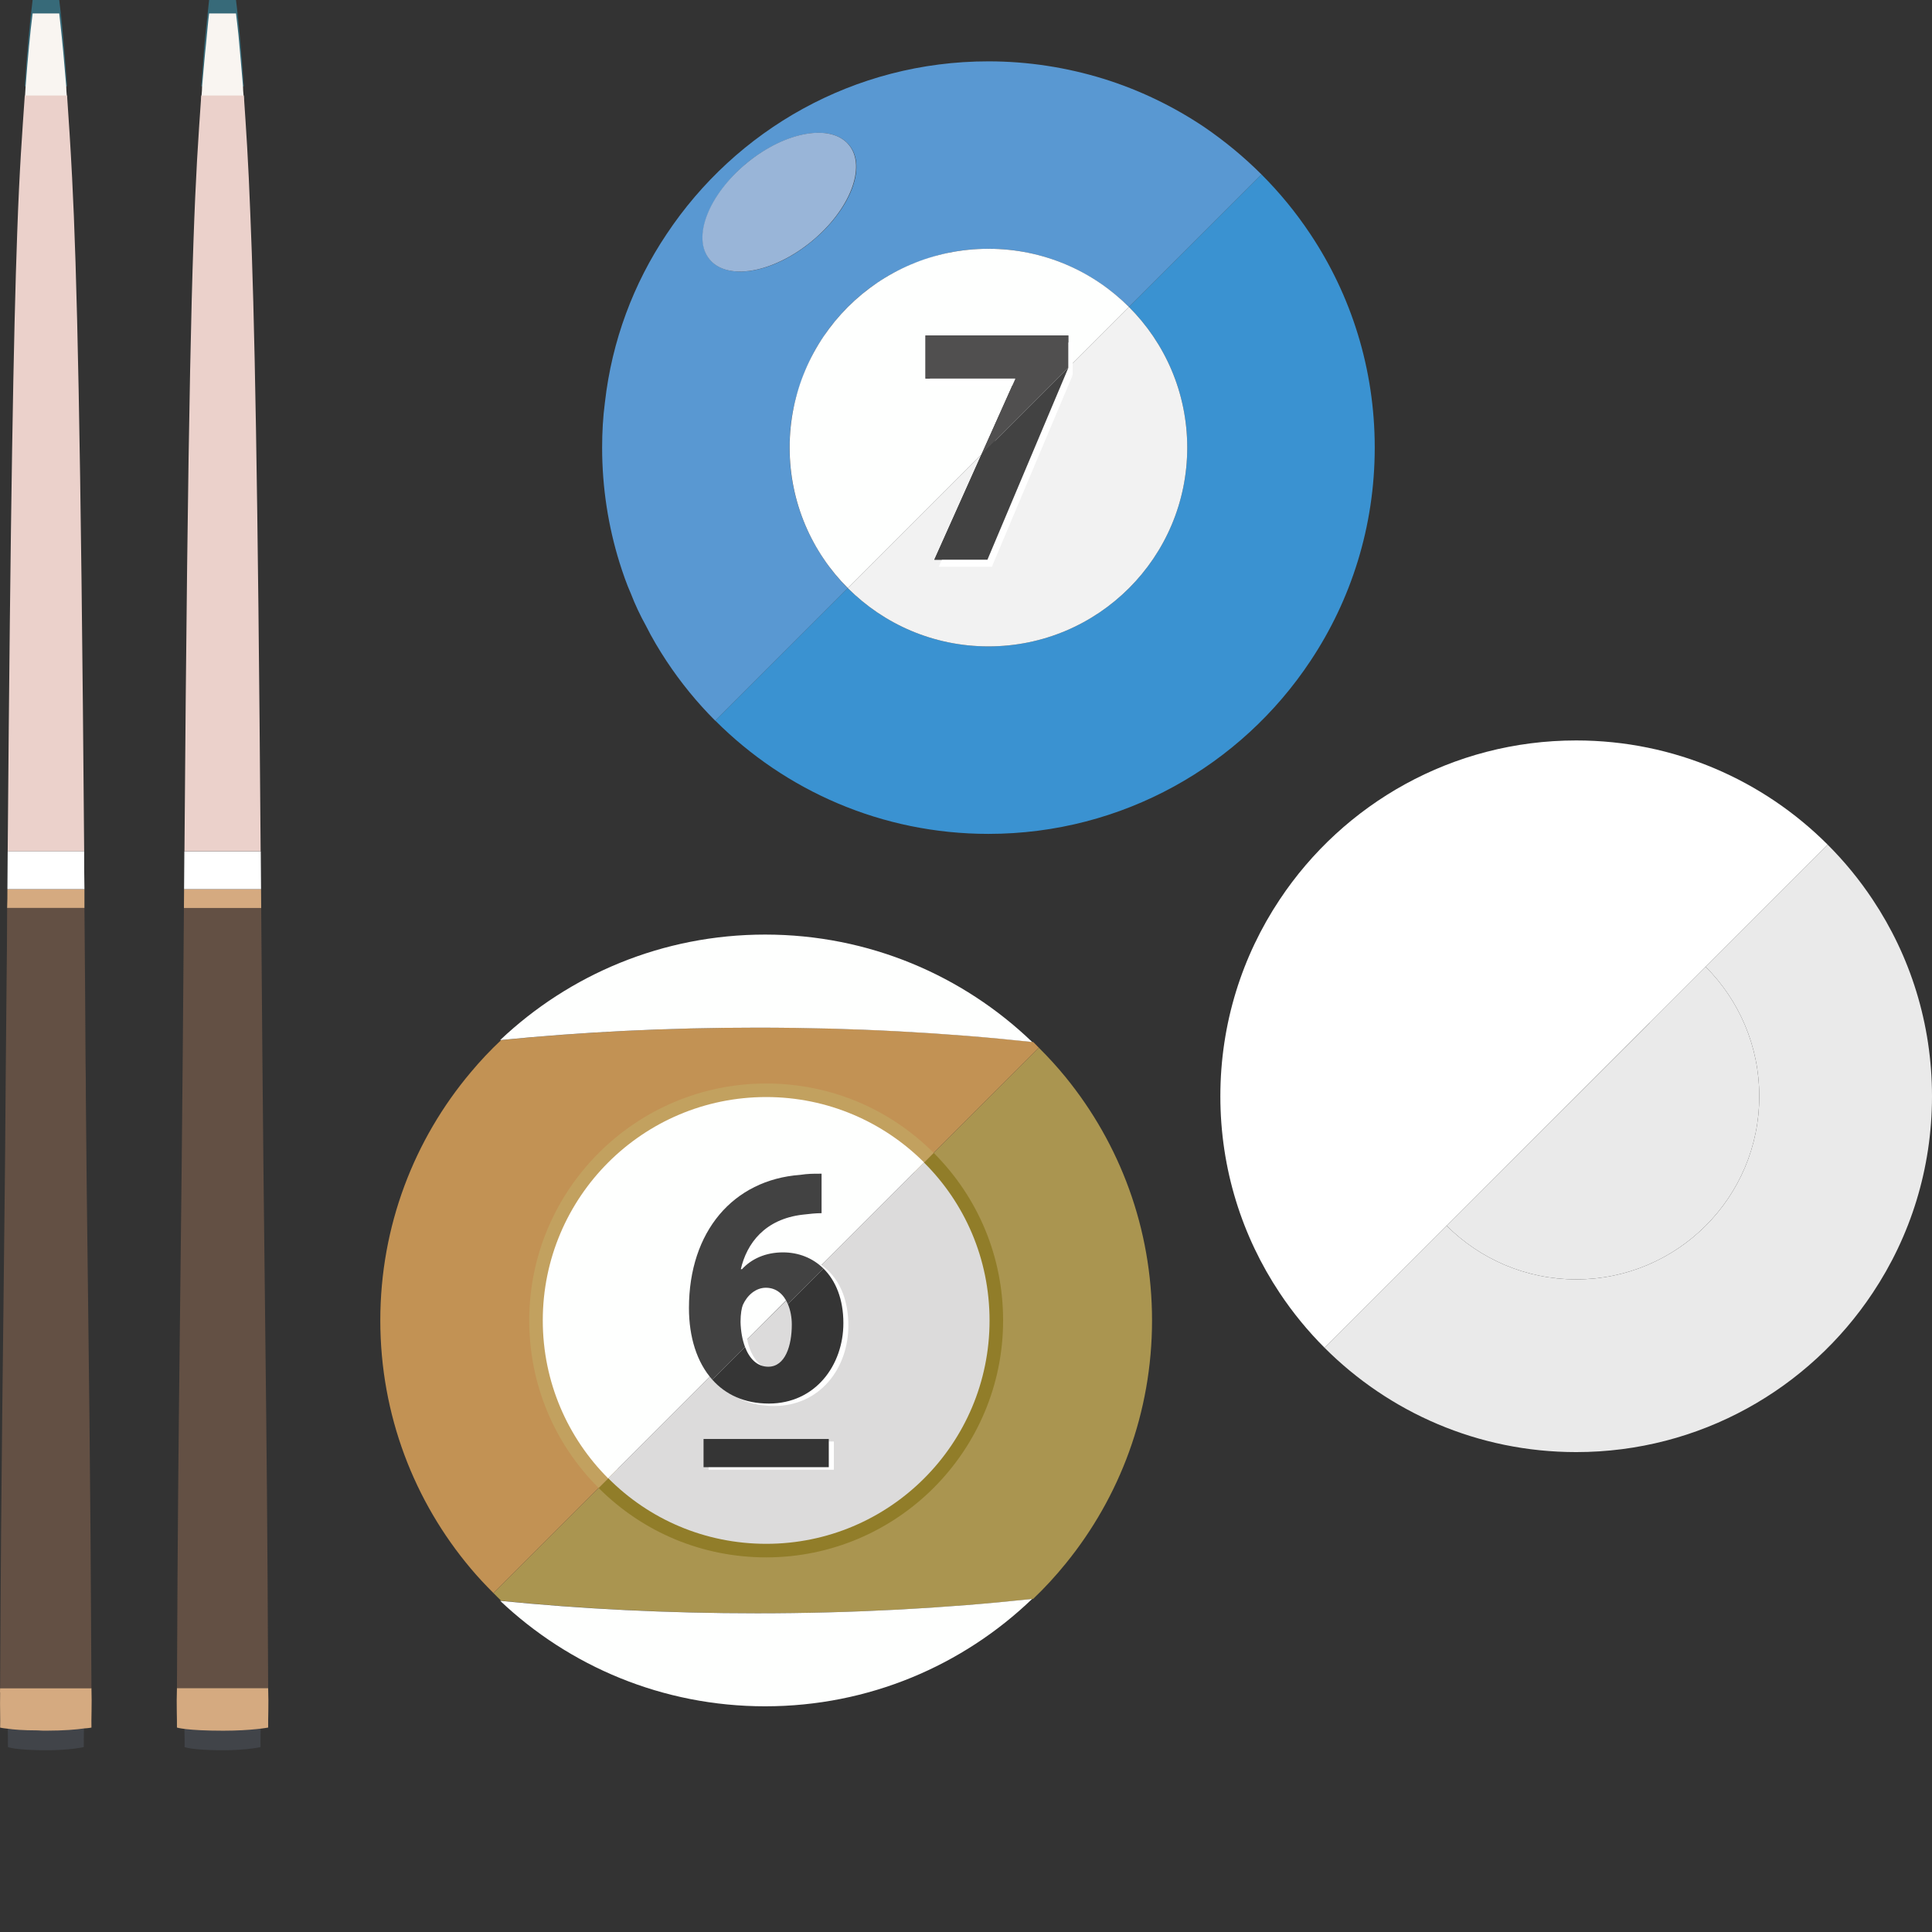
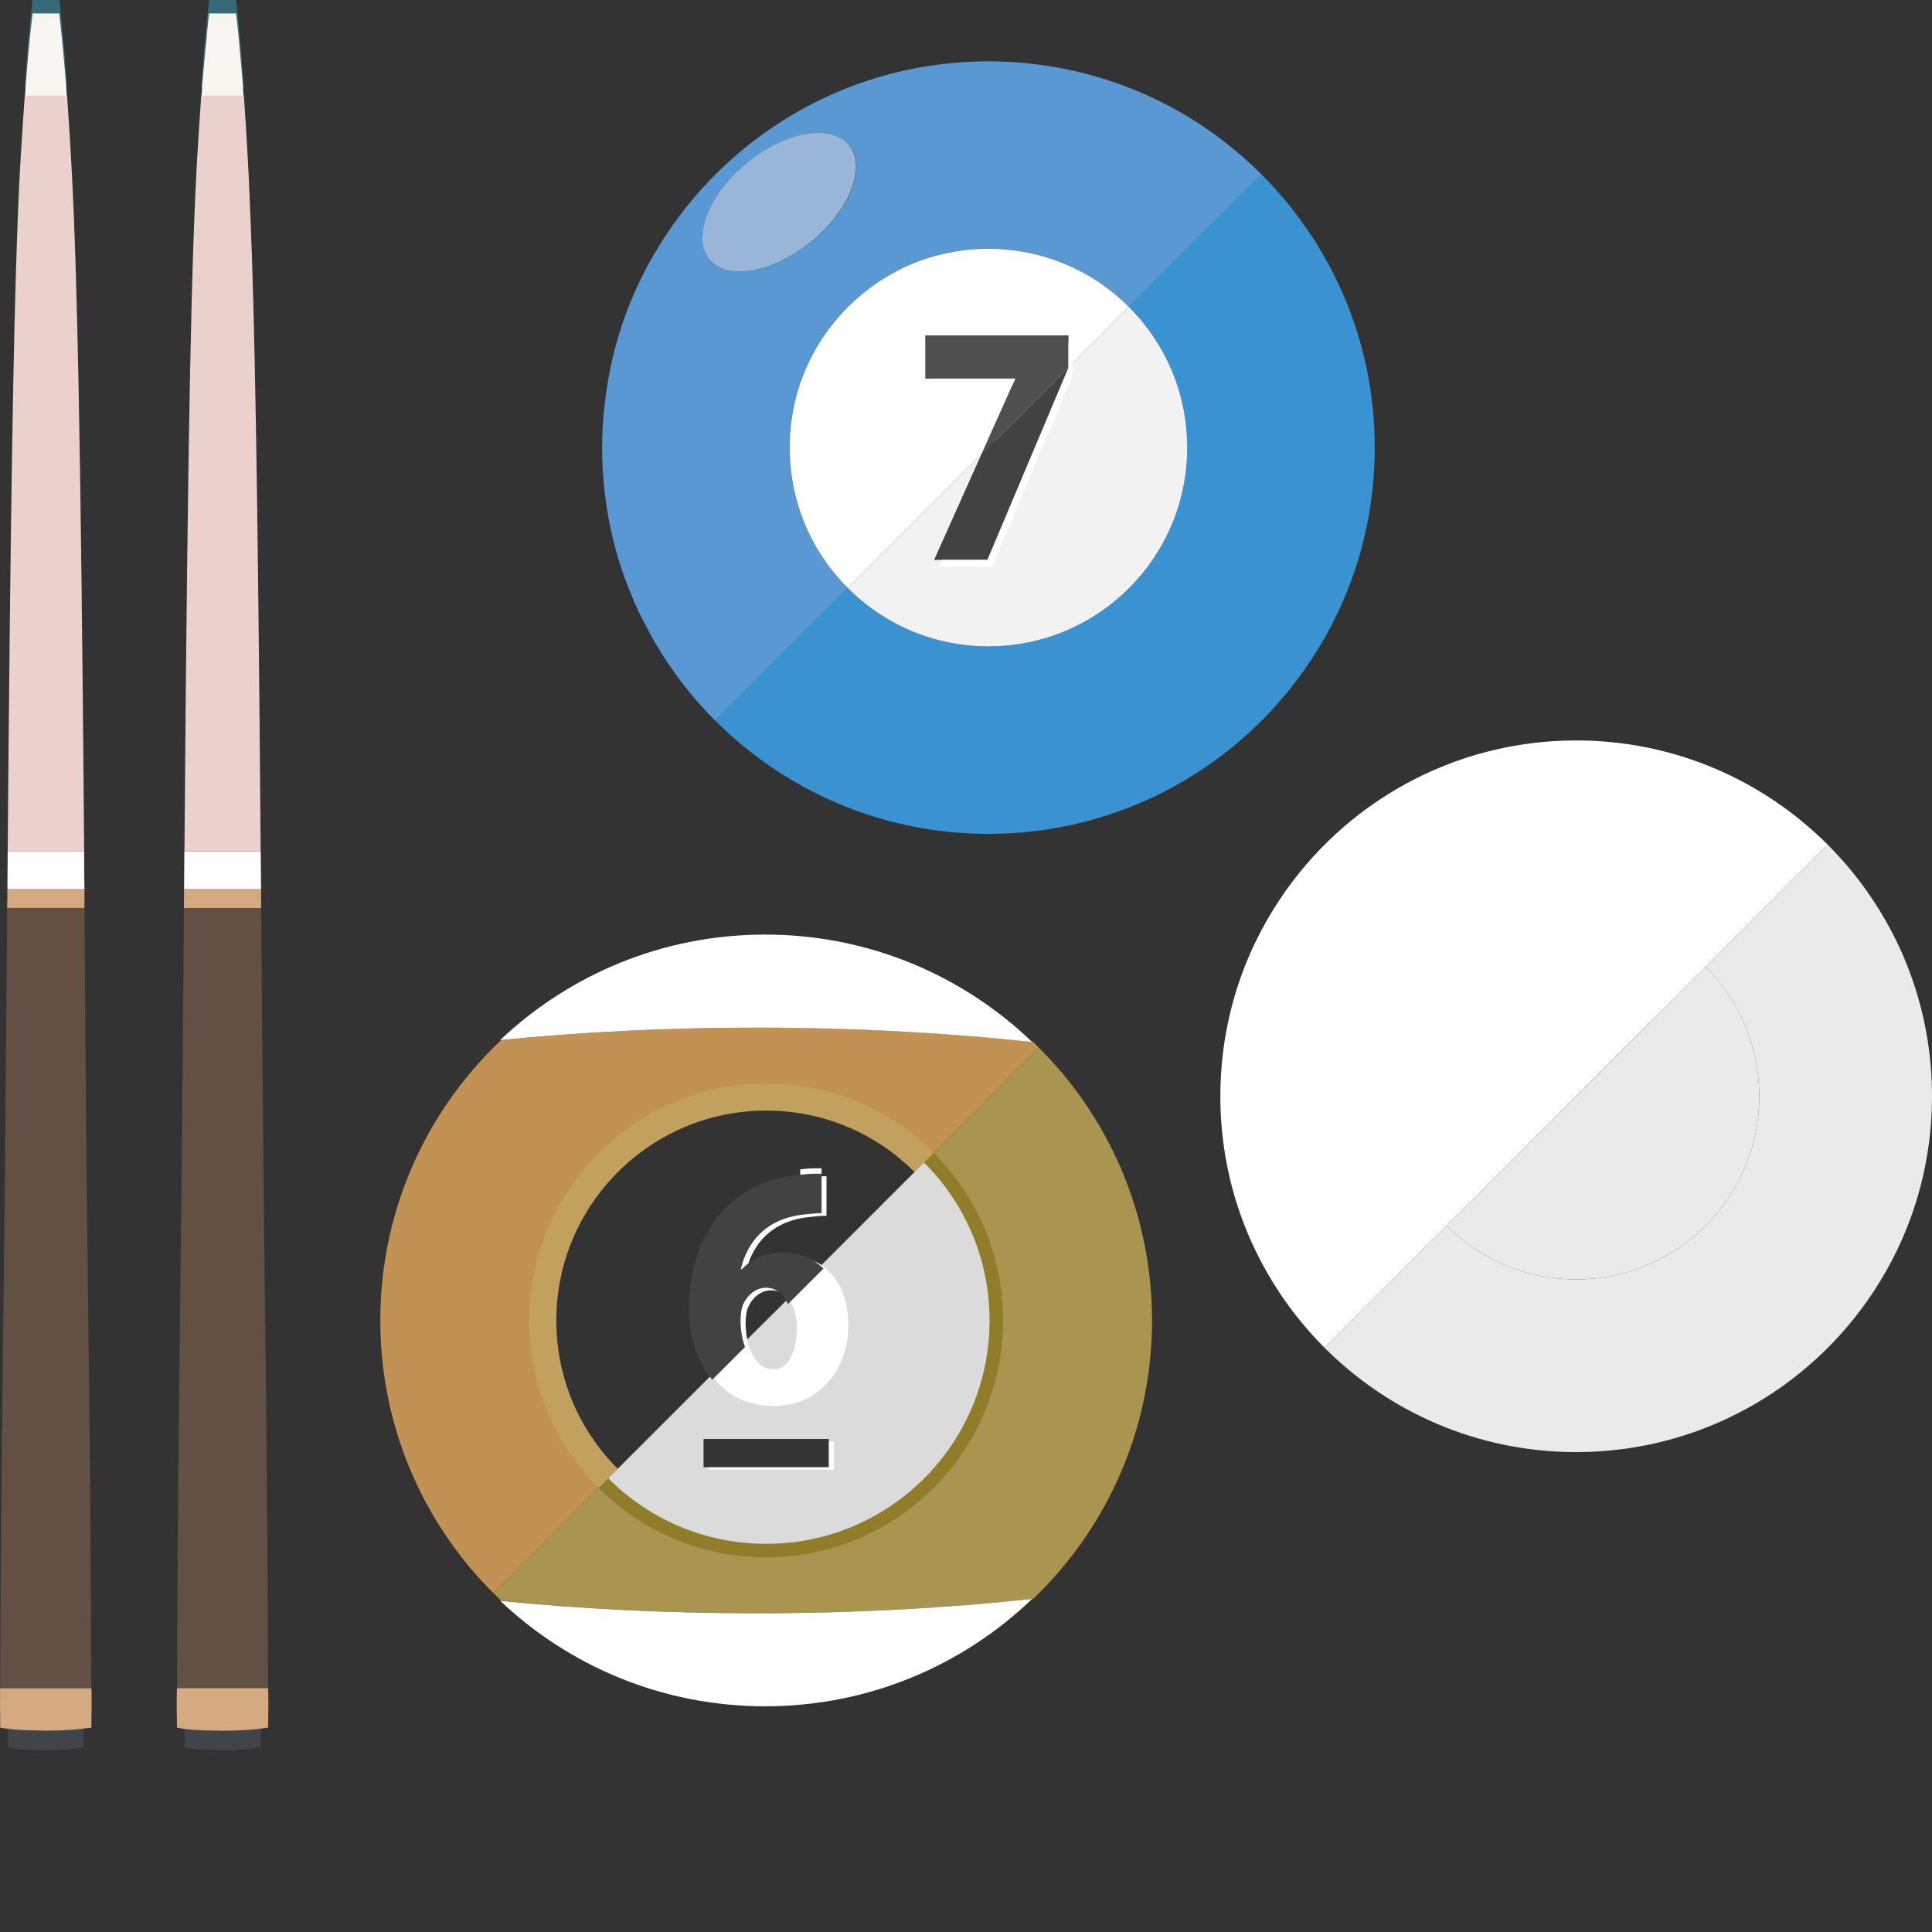
<svg xmlns="http://www.w3.org/2000/svg" version="1.1" id="_x36_" viewBox="0 0 512 512" xml:space="preserve">
  <rect x="0" y="0" width="512" height="512" fill="#333333" stroke="none" />
  <g>
    <g>
      <g>
        <path style="fill:#AA9550;" d="M275.307,277.657l-30.405,30.405c10.715,10.714,17.343,25.515,17.343,41.865      c0,32.696-26.506,59.202-59.202,59.202c-16.35,0-31.151-6.628-41.865-17.343l-30.399,30.399c0.683,0.681,1.344,1.385,2.047,2.043      c21.528,2.153,44.365,3.301,68.028,3.301c25.475,0,49.98-1.327,72.943-3.803c3.068-2.924,5.938-6.046,8.611-9.347      c14.316-17.581,22.891-40.024,22.891-64.458c0-24.416-8.557-46.841-22.873-64.422      C280.202,282.75,277.806,280.156,275.307,277.657z" />
        <path style="fill:#C29254;" d="M143.841,349.927c0-32.696,26.506-59.202,59.202-59.202c16.346,0,31.146,6.625,41.859,17.337      l30.405-30.405c-0.503-0.503-0.978-1.03-1.491-1.523c-22.963-2.476-47.487-3.803-72.961-3.803c-23.663,0-46.5,1.148-68.046,3.301      c-2.852,2.673-5.543,5.526-8.055,8.539c-14.962,17.76-23.968,40.706-23.968,65.75c0,25.044,9.006,48.007,23.986,65.768      c1.893,2.258,3.919,4.411,6.008,6.496l30.399-30.399C150.466,381.072,143.841,366.273,143.841,349.927z" />
      </g>
      <g>
        <path style="fill:#917D29;" d="M247.441,305.531l-2.537,2.537l-2.537,2.538c10.504,10.503,16.29,24.469,16.29,39.324      c0,30.665-24.948,55.614-55.614,55.614c-14.853,0-28.819-5.784-39.325-16.288l-2.537,2.537l-2.537,2.537      c11.86,11.86,27.629,18.391,44.399,18.391c34.622,0,62.79-28.168,62.79-62.79C265.832,333.158,259.301,317.391,247.441,305.531z" />
        <path style="fill:#C2A15F;" d="M247.437,305.527c-11.859-11.856-27.625-18.387-44.394-18.387      c-34.622,0-62.79,28.168-62.79,62.789c0,16.771,6.529,32.537,18.387,44.395c0,0,0.003,0.003,0.004,0.004l2.537-2.537l2.537-2.537      c0,0-0.003-0.003-0.004-0.004c-10.501-10.503-16.284-24.468-16.284-39.322c0-30.665,24.948-55.614,55.614-55.614      c14.853,0,28.818,5.784,39.321,16.286c0.001,0.001,0.002,0.002,0.002,0.002l2.538-2.536l2.537-2.537      C247.44,305.53,247.438,305.528,247.437,305.527z" />
      </g>
      <g>
        <path style="fill:#FEFFFE;" d="M273.547,276.143c-18.353-17.635-43.289-28.471-70.773-28.471      c-27.197,0-51.918,10.62-70.235,27.968c21.546-2.153,44.383-3.301,68.046-3.301C226.06,272.34,250.584,273.667,273.547,276.143z" />
        <path style="fill:#FEFFFE;" d="M132.557,424.237c18.299,17.33,43.02,27.95,70.217,27.95c27.466,0,52.384-10.818,70.755-28.453      c-22.963,2.476-47.469,3.803-72.943,3.803C176.923,427.538,154.085,426.389,132.557,424.237z" />
      </g>
      <path style="fill:#FEFFFE;" d="M212.024,309.916c2.186-0.312,3.124-0.312,5.701-0.312v10.465c-1.482,0-3.045,0.156-4.997,0.391     L212.024,309.916z" />
-       <path style="fill:#FEFFFE;" d="M218.227,334.74l26.675-26.675c-10.713-10.712-25.512-17.337-41.859-17.337     c-32.696,0-59.202,26.506-59.202,59.202c0,16.347,6.625,31.146,17.337,41.859l27.594-27.594L218.227,334.74z" />
      <path style="fill:#DCDBDB;" d="M244.871,308.089l-36.526,36.526v0.074l-10.319,10.245l-36.822,36.822     c10.69,10.765,25.464,17.372,41.87,17.372c32.665,0,59.168-26.503,59.168-59.168C262.243,333.553,255.636,318.78,244.871,308.089z     " />
      <g>
        <path style="fill:#FFFFFF;" d="M219.556,336.82c-0.594-0.594-1.188-1.114-1.856-1.559c-0.594-0.371-1.113-0.743-1.782-0.965      c-0.371-0.223-0.816-0.445-1.262-0.594c-1.782-0.742-3.712-1.113-5.791-1.113c-4.603,0-8.389,1.707-10.913,4.454h-0.297      c0.149-0.742,0.372-1.485,0.668-2.227c2.005-5.939,6.755-11.21,15.738-12.25c1.93-0.223,3.489-0.371,4.974-0.371v-10.467H217.7      c-1.633,0-2.598,0.074-4.306,0.297c-0.371,0-0.816,0.074-1.188,0.149c-17.075,1.782-28.285,15.293-28.285,35.189      c0,6.607,1.559,12.546,4.677,17c0.149,0.297,0.371,0.52,0.594,0.816c0.297,0.372,0.594,0.743,0.891,1.114      c1.336,1.485,2.895,2.747,4.603,3.712c0.148,0.149,0.297,0.149,0.445,0.223c2.821,1.559,6.088,2.375,9.948,2.375      c12.324,0,19.748-10.096,19.748-21.306C224.827,344.912,222.822,340.012,219.556,336.82z M208.866,344.095      c0.223,0.297,0.371,0.52,0.594,0.816v0.074c0.297,0.371,0.445,0.816,0.668,1.262c0.743,1.708,1.04,3.564,1.04,5.42      c0,5.568-1.707,11.21-6.236,11.21c-1.114,0-2.079-0.297-2.895-0.891c-0.074,0-0.074,0-0.149-0.074      c-1.336-0.891-2.376-2.449-3.118-4.305c-0.297-0.817-0.594-1.708-0.742-2.673c-0.297-1.262-0.372-2.598-0.446-3.934      c0-2.153,0.297-3.786,0.668-4.528c1.114-2.599,3.415-4.529,6.088-4.529c0.594,0,1.188,0.074,1.707,0.223      C207.158,342.536,208.123,343.204,208.866,344.095z" />
        <rect x="187.794" y="382.016" style="fill:#FFFFFF;" width="33.189" height="7.475" />
      </g>
      <g>
        <path style="fill:#424242;" d="M196.25,350.324c0-2.186,0.312-3.748,0.624-4.53c1.172-2.577,3.437-4.53,6.091-4.53      c2.871,0,4.772,1.849,5.834,4.34l9.429-9.428c-2.832-2.788-6.58-4.283-10.732-4.283c-4.608,0-8.357,1.718-10.857,4.451h-0.312      c1.563-6.794,6.326-13.276,16.402-14.447c1.952-0.235,3.514-0.391,4.997-0.391v-10.465c-2.577,0-3.514,0-5.701,0.312      c-17.728,1.328-29.443,14.995-29.443,35.301c0,7.707,2.109,14.404,6.191,18.978l8.669-8.669      C196.707,355.03,196.31,352.725,196.25,350.324z" />
-         <path style="fill:#353535;" d="M203.746,371.957c12.339,0,19.758-10.153,19.758-21.321c0-6.378-2.037-11.269-5.278-14.46      l-9.429,9.428c0.7,1.642,1.039,3.561,1.039,5.423c0,5.545-1.719,11.168-6.247,11.168c-2.933,0-4.975-2.136-6.15-5.233      l-8.669,8.669C192.301,369.585,197.3,371.957,203.746,371.957z" />
        <rect x="186.448" y="381.344" style="fill:#353535;" width="33.189" height="7.475" />
      </g>
    </g>
    <g>
      <path style="fill:#5998D2;" d="M319.184,33.704c-8.166-5.494-17.223-9.874-26.8-12.843c-9.651-2.969-19.896-4.603-30.438-4.603     c-35.634,0-66.963,18.189-85.3,45.805c-8.76,13.066-14.477,28.211-16.333,44.543c-0.52,3.934-0.743,7.944-0.743,12.027     c0,10.616,1.633,20.861,4.603,30.438c0.891,2.821,1.856,5.642,3.044,8.315c1.114,2.895,2.45,5.716,3.934,8.389     c1.633,3.266,3.489,6.384,5.494,9.428c3.786,5.716,8.092,10.987,12.917,15.813l35.115-35.115     c-9.502-9.577-15.442-22.717-15.442-37.267c0-3.341,0.297-6.607,0.891-9.725c0.149-0.817,0.372-1.559,0.52-2.301     c0.149-0.743,0.372-1.485,0.594-2.228c0.371-1.188,0.742-2.375,1.188-3.563c0.372-1.113,0.743-2.153,1.262-3.267     c0.445-1.039,0.965-2.153,1.485-3.192c0.891-1.782,1.93-3.489,3.118-5.197c0.816-1.262,1.633-2.45,2.598-3.563     c2.376-2.97,5.048-5.642,8.018-8.018c1.114-0.965,2.301-1.782,3.563-2.598c1.708-1.188,3.415-2.227,5.197-3.118     c1.04-0.52,2.153-1.039,3.192-1.485c1.114-0.52,2.153-0.891,3.267-1.262c1.188-0.445,2.376-0.816,3.563-1.188     c0.743-0.222,1.485-0.445,2.227-0.594c0.742-0.148,1.484-0.371,2.301-0.52c3.118-0.594,6.384-0.891,9.725-0.891     c14.55,0,27.691,5.939,37.267,15.442l35.115-35.115C329.652,41.574,324.603,37.416,319.184,33.704z M215.102,63.994     c-10.171,8.389-22.271,10.467-27.023,4.751c-4.677-5.79-0.223-17.223,9.948-25.612c10.244-8.315,22.271-10.467,27.022-4.677     C229.801,44.172,225.347,55.605,215.102,63.994z" />
      <path style="fill:#3A92D1;" d="M347.257,62.04c-3.78-5.695-8.123-10.983-12.937-15.8l-35.121,35.122     c9.534,9.534,15.431,22.705,15.431,37.253c0,29.096-23.587,52.684-52.684,52.684c-14.548,0-27.719-5.897-37.253-15.431     l-35.122,35.122c18.518,18.531,44.107,29.999,72.374,29.999c35.615,0,66.992-18.194,85.311-45.799     c10.794-16.2,17.062-35.651,17.062-56.575C364.32,97.691,358.052,78.24,347.257,62.04z" />
      <path style="fill:#F2F2F2;" d="M283.109,97.504l-21.424,50.822h-14.074l12.466-27.841l-35.383,35.383     c9.534,9.534,22.705,15.431,37.253,15.431c29.096,0,52.684-23.587,52.684-52.684c0-14.548-5.897-27.719-15.431-37.253     l-16.09,16.09V97.504z" />
      <path style="fill:#FEFFFE;" d="M209.263,118.615c0,14.548,5.897,27.719,15.431,37.253l35.383-35.383l8.959-20.009v-0.156h-23.769     V88.903h37.843v8.549l16.09-16.09c-9.534-9.534-22.705-15.431-37.253-15.431C232.85,65.931,209.263,89.518,209.263,118.615z" />
      <g>
        <polygon style="fill:#FFFFFF;" points="284.281,90.773 246.438,90.773 246.438,102.189 270.208,102.189 270.208,102.345       261.249,122.354 284.281,99.322    " />
        <polygon style="fill:#FFFFFF;" points="262.857,150.196 284.281,99.374 284.281,99.322 261.249,122.354 248.783,150.196    " />
      </g>
      <polygon style="fill:#504F4F;" points="283.109,88.903 245.266,88.903 245.266,100.319 269.035,100.319 269.035,100.475      260.076,120.484 283.109,97.452   " />
      <polygon style="fill:#424242;" points="261.684,148.326 283.109,97.504 283.109,97.452 260.076,120.484 247.611,148.326   " />
      <ellipse transform="matrix(0.773 -0.634 0.634 0.773 12.853 143.118)" style="fill:#6D96C8;" cx="206.569" cy="53.584" rx="23.899" ry="13.47" />
      <ellipse transform="matrix(0.773 -0.634 0.634 0.773 12.853 143.118)" style="opacity:0.3;fill:#FEFFFE;" cx="206.569" cy="53.584" rx="23.899" ry="13.47" />
    </g>
    <path style="fill:#FEFFFE;" d="M433.301,266.181" />
    <g>
      <g>
        <path style="fill:#EAEAEA;" d="M496.284,238.411c-3.481-5.246-7.482-10.116-11.916-14.553l-32.35,32.351      c8.782,8.782,14.213,20.913,14.213,34.314c0,26.801-21.726,48.527-48.527,48.527c-13.4,0-25.532-5.432-34.314-14.213      l-32.351,32.351c17.057,17.069,40.627,27.632,66.664,27.632c32.805,0,61.706-16.758,78.58-42.185      C506.226,327.712,512,309.795,512,290.522C512,271.249,506.226,253.333,496.284,238.411z" />
        <path style="fill:#EAEAEA;" d="M437.196,271.077l-53.806,53.759c8.782,8.782,20.913,14.213,34.314,14.213      c26.801,0,48.527-21.726,48.527-48.527c0-13.4-5.432-25.532-14.213-34.314l-14.821,14.821V271.077z" />
      </g>
      <path style="fill:#FFFFFF;" d="M417.703,196.226c-32.806,0-61.707,16.758-78.581,42.185     c-9.942,14.922-15.716,32.838-15.716,52.111c0,19.273,5.774,37.19,15.716,52.112c3.482,5.246,7.482,10.116,11.916,14.553     l32.351-32.351l32.591-32.591l21.215-21.215l14.821-14.821l32.35-32.351C467.311,206.789,443.74,196.226,417.703,196.226z" />
    </g>
    <g>
      <path style="fill:#414449;" d="M22.206,463.003c0,0-3.678,0.833-9.901,0.833c-8.09,0-10.203-0.833-10.203-0.833     c0.037-2.32-0.138-5.969,0-10.479h20.104C22.344,457.034,22.168,460.683,22.206,463.003z" />
      <path style="fill:#376A79;" d="M17.776,22.865H6.566C7.16,13.586,7.902,5.939,8.645,0h7.052c0.223,2.005,0.52,4.157,0.743,6.607     C16.885,11.284,17.331,16.704,17.776,22.865z" />
      <path style="fill:#F9F5F1;" d="M17.776,26.429H6.566c0-0.371,0.074-0.742,0.074-1.113c0.074-0.816,0.074-1.633,0.149-2.45     C7.383,15.145,7.977,8.761,8.645,3.564h7.052c0.074,0.891,0.223,1.782,0.297,2.672c0.52,4.677,1.039,10.245,1.559,16.629     c0,0.817,0.074,1.634,0.149,2.45C17.702,25.687,17.776,26.058,17.776,26.429z" />
      <path style="fill:#D5AA80;" d="M24.235,457.828c0,0-0.668,0.148-1.93,0.223c-2.004,0.297-5.419,0.594-9.948,0.594     c-0.817,0-1.633,0-2.376-0.074c-3.935,0-6.459-0.222-7.944-0.445c-1.485-0.149-2.005-0.297-2.005-0.297     c0.074-2.079-0.074-5.271,0-9.206c-0.074-0.445,0-0.817,0-1.262h24.202C24.383,451.889,24.16,455.527,24.235,457.828z" />
      <path style="fill:#635044;" d="M24.235,447.361H0.033c0.297-62.954,0.743-83.073,1.262-135.411c0-2.524,0.074-5.048,0.074-7.721     c0.074-12.472,0.223-26.726,0.372-43.578c0.074-6.236,0.148-12.917,0.148-20.044h20.49c0.149,15.516,0.223,29.027,0.297,40.98     c0.074,3.044,0.074,6.013,0.074,8.908c0.074,8.538,0.149,16.332,0.223,23.46C23.567,364.807,23.938,385.223,24.235,447.361z" />
      <path style="fill:#D5AA80;" d="M22.379,235.633v4.974H1.889c0.074-1.633,0.074-3.341,0.074-4.974H22.379z" />
      <path style="fill:#EBD1CB;" d="M22.305,225.611H2.038C2.78,133.036,3.597,88.27,4.561,61.692c0.594-17,1.337-26.577,2.005-36.377     h11.21c0.445,6.607,0.891,13.066,1.336,21.826C20.374,71.566,21.414,113.659,22.305,225.611z" />
      <path style="fill:#FFFFFF;" d="M22.379,235.633H1.963c0-3.341,0.074-6.682,0.074-10.022h20.267     C22.305,228.951,22.305,232.292,22.379,235.633z" />
    </g>
    <g>
      <path style="fill:#414449;" d="M69.031,463.003c0,0-3.678,0.833-9.901,0.833c-8.09,0-10.204-0.833-10.204-0.833     c0.037-2.32-0.138-5.969,0-10.479h20.104C69.169,457.034,68.994,460.683,69.031,463.003z" />
      <path style="fill:#376A79;" d="M64.62,22.865H53.336c0.297-3.861,0.594-7.498,0.817-10.765C54.598,7.498,55.044,3.415,55.415,0     h7.127c0.371,2.895,0.668,6.162,1.039,9.8C63.952,13.734,64.249,18.04,64.62,22.865z" />
      <path style="fill:#F9F5F1;" d="M64.62,26.429H53.336c0-0.371,0.074-0.742,0.074-1.113c0.074-0.816,0.149-1.633,0.149-2.45     c0.371-4.083,0.668-7.869,1.039-11.21c0.297-2.969,0.52-5.716,0.817-8.092h7.127c0.222,1.782,0.445,3.712,0.668,5.865     c0.371,3.935,0.742,8.389,1.188,13.437c0,0.817,0.074,1.634,0.148,2.45C64.546,25.687,64.62,26.058,64.62,26.429z" />
      <path style="fill:#D5AA80;" d="M71.065,457.823c0,0-4.422,0.834-11.904,0.834c-9.727,0-12.268-0.834-12.268-0.834     c0.044-2.32-0.166-5.969,0-10.479h24.172C71.23,451.855,71.02,455.503,71.065,457.823z" />
      <path style="fill:#635044;" d="M69.217,240.633c0.853,114.749,1.487,121.363,1.847,206.712H46.893     c0.361-85.349,0.996-91.963,1.851-206.712H69.217z" />
      <path style="fill:#D5AA80;" d="M69.217,240.633H48.744c0.013-1.669,0.025-3.335,0.038-5.001H69.18     C69.192,237.298,69.205,238.963,69.217,240.633z" />
      <path style="fill:#EBD1CB;" d="M69.075,225.611H48.882c0.891-119.449,2.005-159.39,3.341-183.22     c0.371-6.459,0.742-11.73,1.113-17.075H64.62c0.594,8.76,1.188,17.298,1.707,31.18C67.442,82.33,68.332,126.725,69.075,225.611z" />
      <path style="fill:#FFFFFF;" d="M69.104,225.629c0.025,3.327,0.05,6.662,0.076,10.002H48.781c0.025-3.34,0.05-6.675,0.076-10.002     H69.104z" />
    </g>
  </g>
</svg>